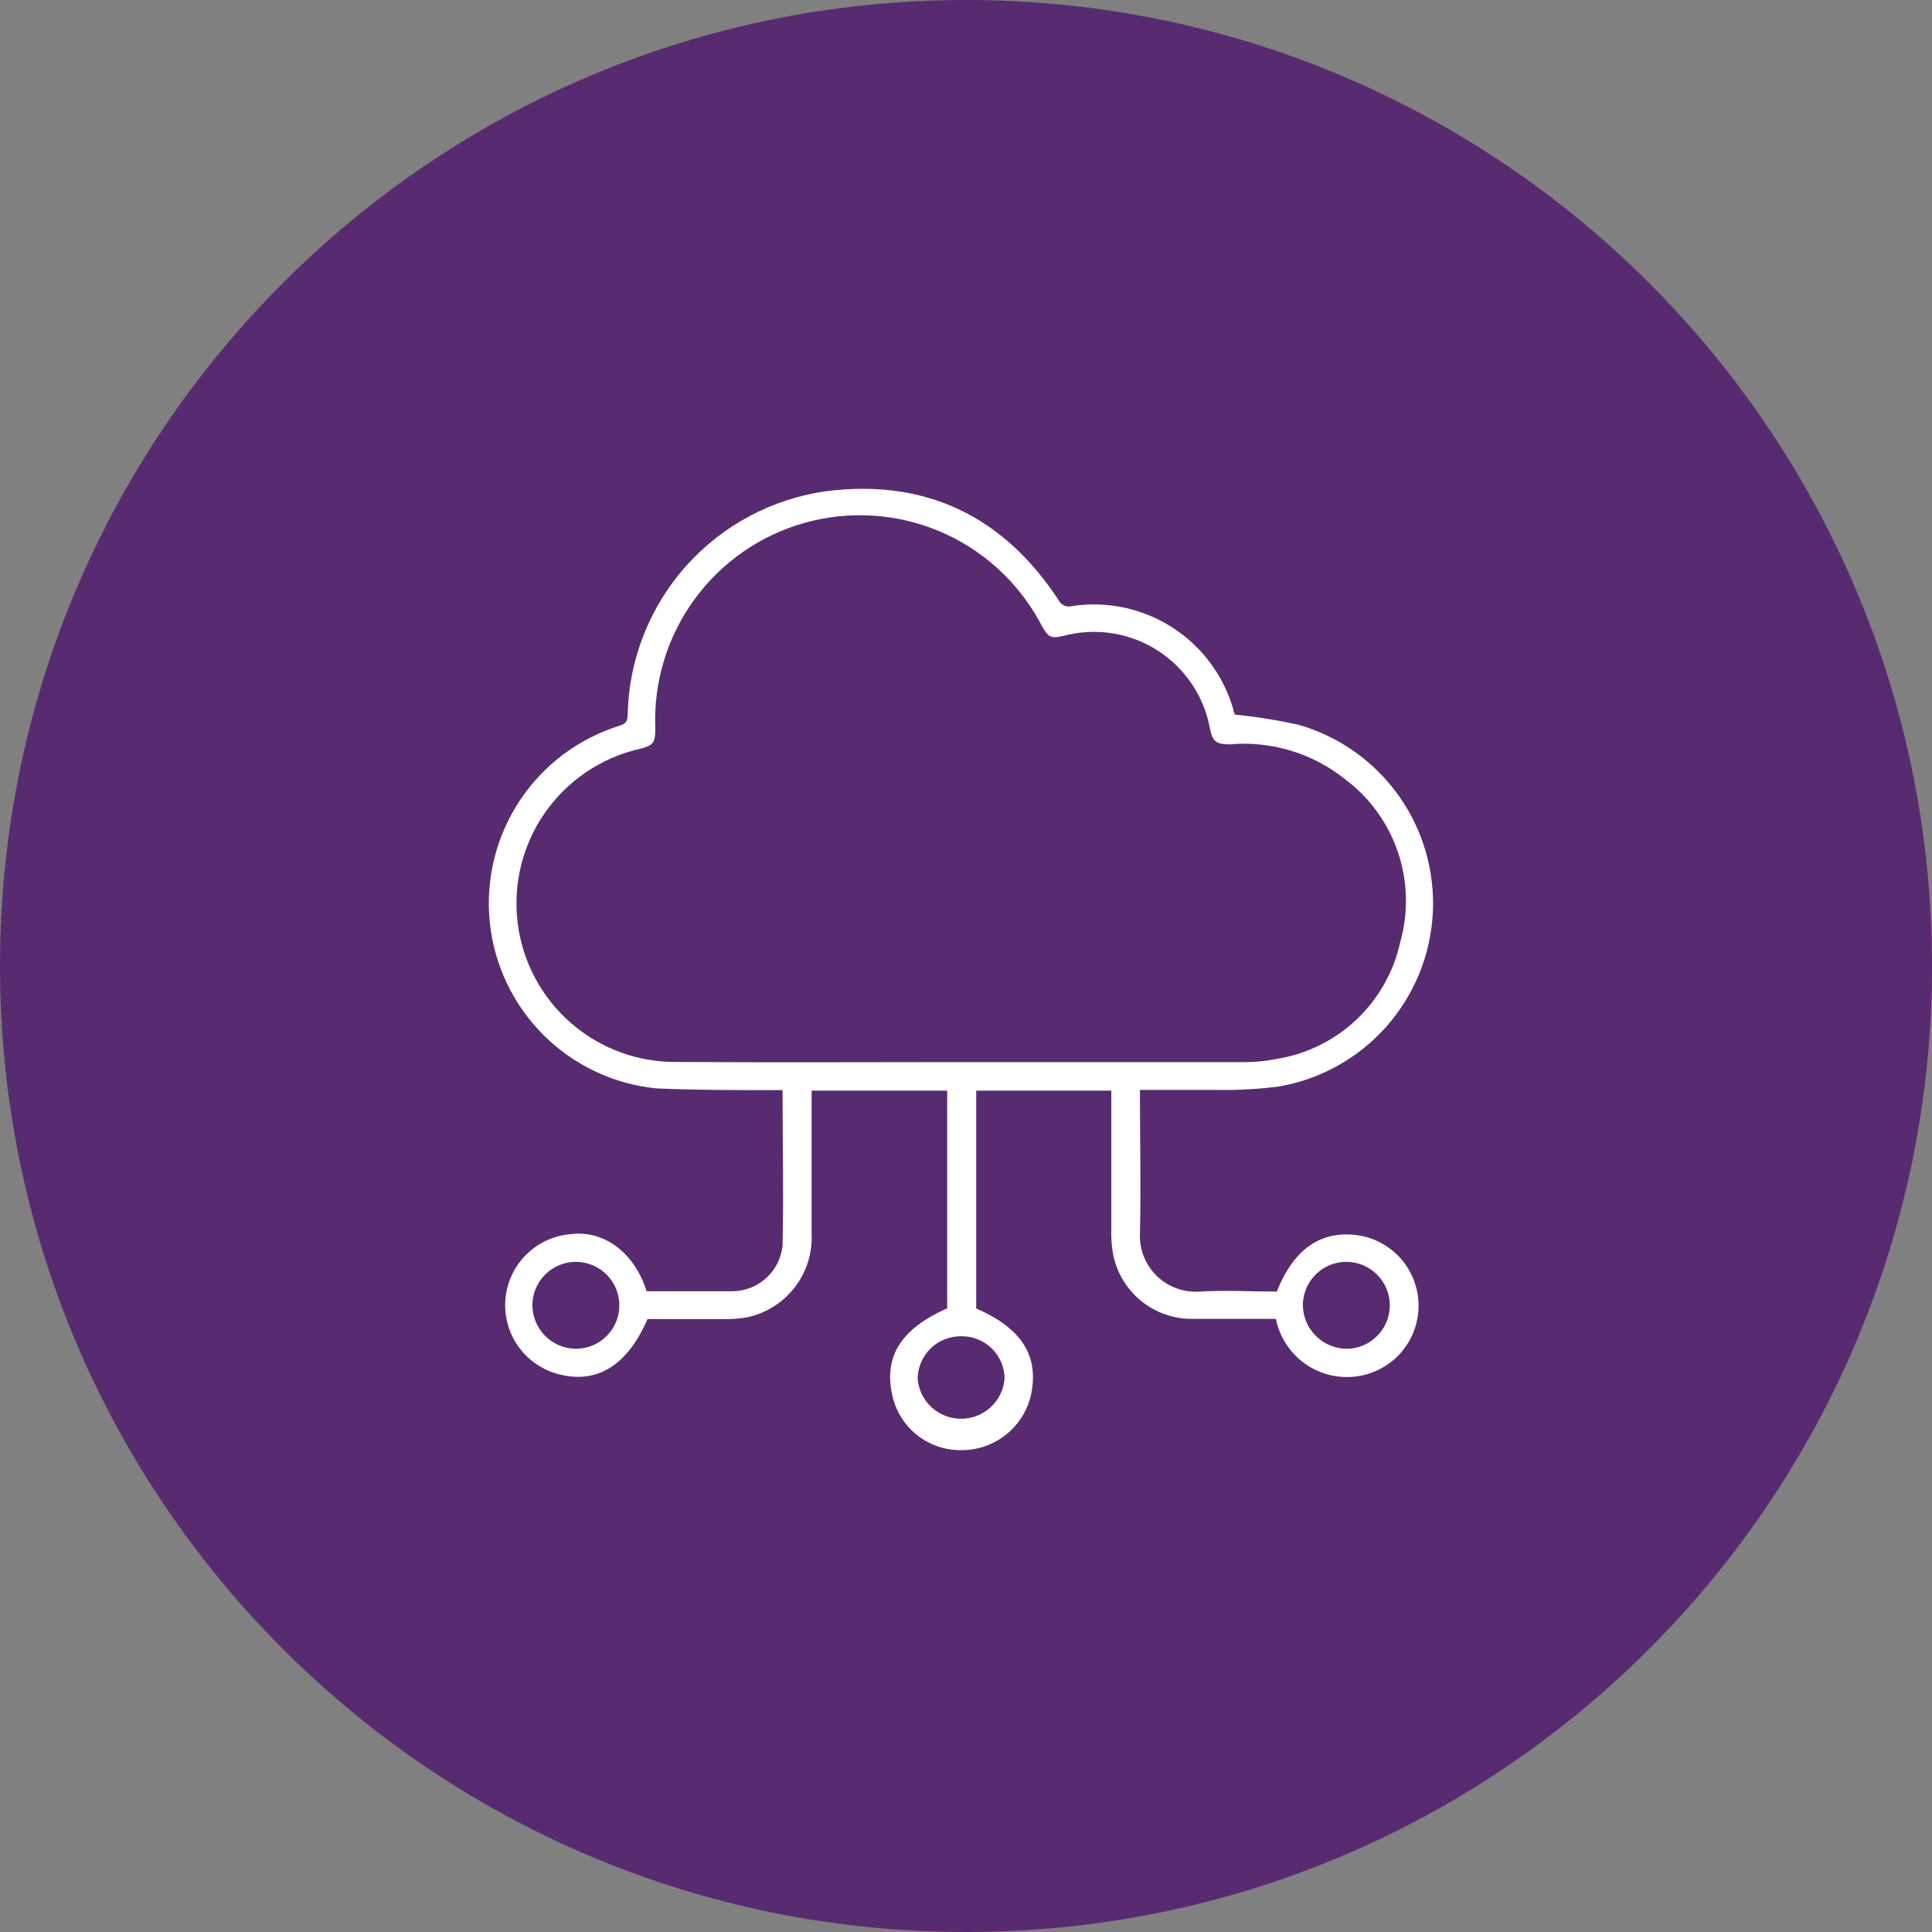
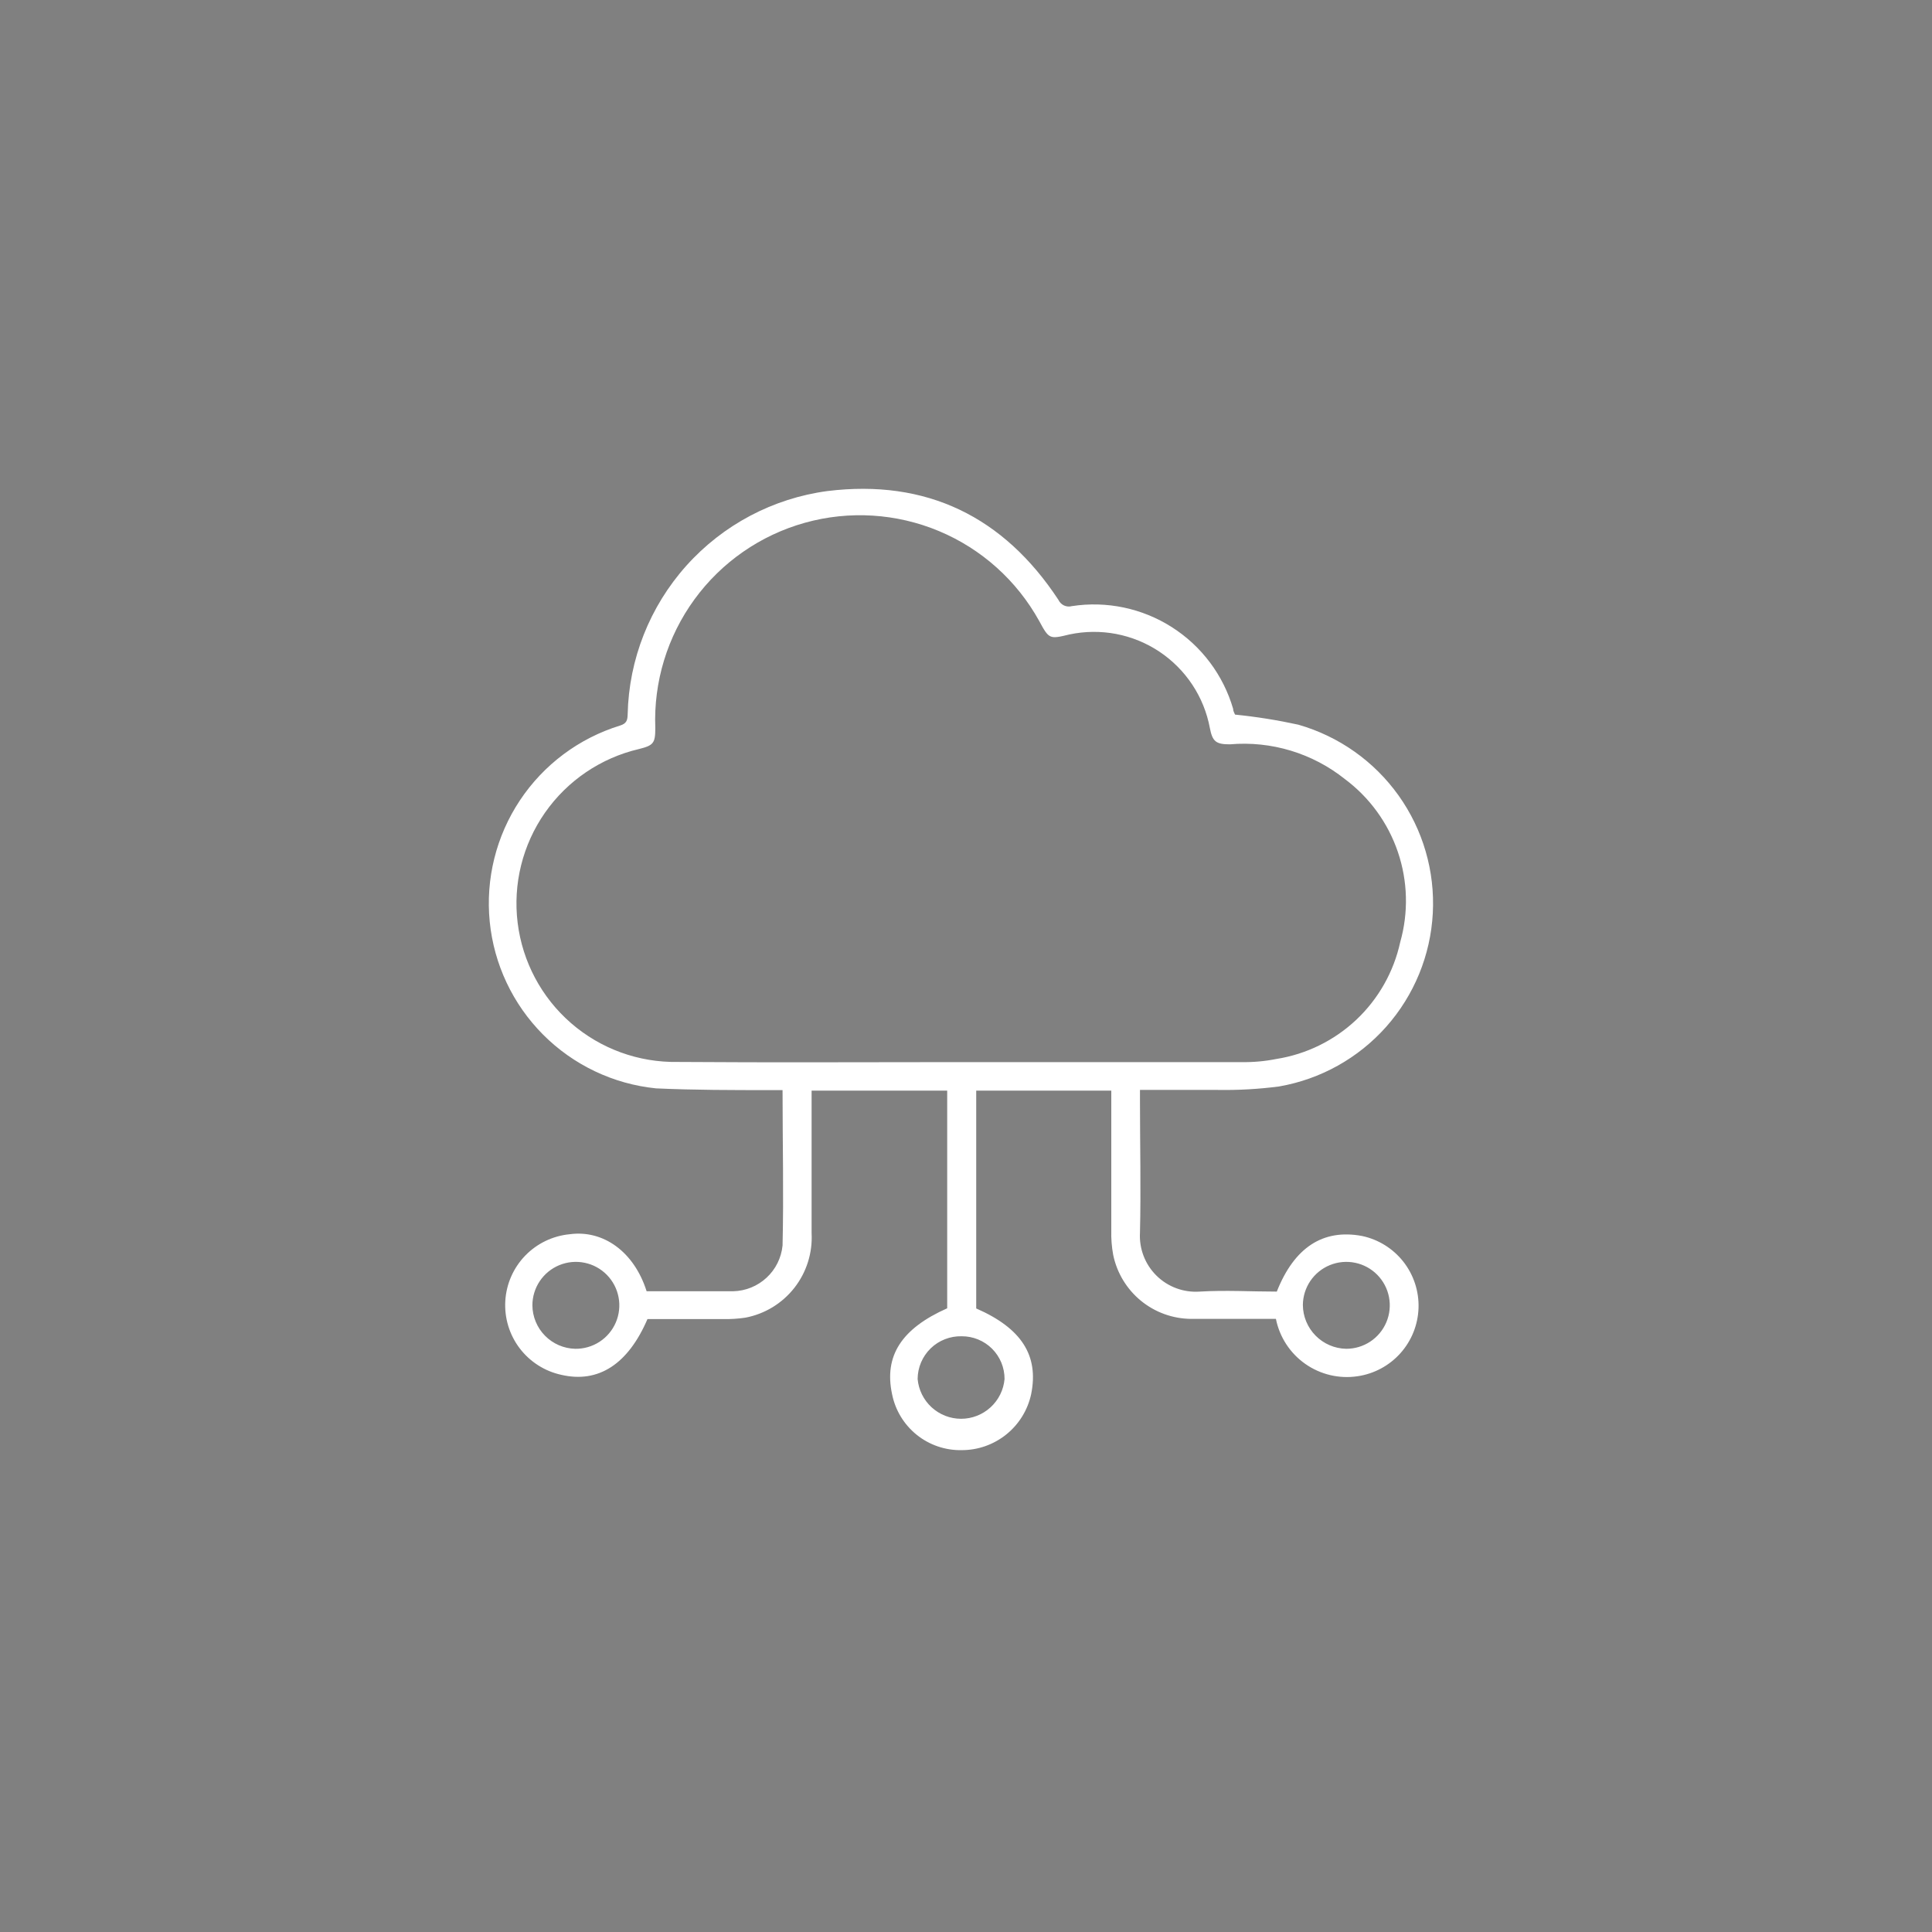
<svg xmlns="http://www.w3.org/2000/svg" width="83" height="83" viewBox="0 0 83 83" fill="none">
  <rect x="0" y="0" width="83" height="83" fill="#808080" stroke="none" />
  <g clip-path="url(#clip0_513_378)">
-     <path d="M41.5 83C64.42 83 83 64.42 83 41.5C83 18.58 64.42 0 41.5 0C18.58 0 0 18.58 0 41.5C0 64.42 18.58 83 41.5 83Z" fill="#582B70" />
    <path d="M54.814 56.66C53.59 56.66 52.38 56.66 51.17 56.66C50.382 56.654 49.62 56.378 49.011 55.878C48.402 55.377 47.983 54.684 47.824 53.912C47.759 53.562 47.732 53.207 47.742 52.851C47.742 51.029 47.742 49.214 47.742 47.392V46.854H41.939V56.212C43.888 57.063 44.635 58.236 44.299 59.894C44.152 60.576 43.775 61.188 43.231 61.625C42.687 62.063 42.01 62.301 41.312 62.299C40.611 62.312 39.927 62.079 39.381 61.639C38.835 61.199 38.461 60.582 38.324 59.894C37.973 58.251 38.728 57.078 40.692 56.205V46.854H34.867V47.355C34.867 49.229 34.867 51.089 34.867 52.978C34.912 53.825 34.649 54.66 34.126 55.327C33.602 55.995 32.855 56.45 32.021 56.608C31.712 56.654 31.4 56.674 31.088 56.668C29.99 56.668 28.899 56.668 27.816 56.668C26.98 58.609 25.71 59.431 24.12 59.065C23.405 58.911 22.769 58.506 22.326 57.924C21.884 57.342 21.665 56.62 21.708 55.89C21.751 55.16 22.054 54.47 22.562 53.944C23.071 53.418 23.75 53.092 24.478 53.023C25.912 52.829 27.241 53.77 27.779 55.473H29.452C30.132 55.473 30.819 55.473 31.498 55.473C32.031 55.461 32.54 55.254 32.931 54.892C33.322 54.531 33.567 54.038 33.619 53.508C33.672 51.313 33.619 49.11 33.619 46.832C33.455 46.832 33.291 46.832 33.126 46.832C31.476 46.832 29.825 46.832 28.182 46.757C26.348 46.571 24.635 45.756 23.333 44.45C22.032 43.145 21.221 41.43 21.039 39.596C20.857 37.761 21.315 35.92 22.335 34.385C23.355 32.849 24.875 31.714 26.636 31.171C26.928 31.081 26.958 30.932 26.965 30.685C27.017 28.326 27.911 26.064 29.484 24.305C31.058 22.547 33.207 21.409 35.546 21.096C39.803 20.573 43.119 22.194 45.471 25.771C45.52 25.877 45.605 25.961 45.71 26.011C45.815 26.06 45.934 26.07 46.047 26.04C47.541 25.809 49.068 26.13 50.343 26.942C51.618 27.754 52.554 29.002 52.977 30.454C52.977 30.566 53.052 30.67 53.059 30.7C53.973 30.792 54.881 30.937 55.778 31.133C57.516 31.631 59.033 32.702 60.083 34.174C61.132 35.645 61.651 37.43 61.554 39.234C61.458 41.039 60.752 42.758 59.553 44.11C58.353 45.461 56.73 46.366 54.949 46.675C54.075 46.789 53.194 46.839 52.312 46.824C51.207 46.824 50.072 46.824 48.974 46.824C48.974 47.004 48.974 47.145 48.974 47.28C48.974 49.169 49.019 51.066 48.974 52.956C48.954 53.296 49.007 53.637 49.129 53.955C49.251 54.273 49.44 54.562 49.682 54.801C49.925 55.041 50.215 55.226 50.535 55.344C50.855 55.463 51.196 55.511 51.536 55.488C52.641 55.42 53.776 55.488 54.852 55.488C55.599 53.598 56.831 52.784 58.511 53.098C59.215 53.246 59.844 53.637 60.289 54.203C60.733 54.769 60.964 55.474 60.941 56.193C60.917 56.912 60.642 57.6 60.162 58.136C59.682 58.672 59.029 59.022 58.317 59.125C57.529 59.242 56.725 59.051 56.073 58.592C55.421 58.134 54.971 57.442 54.814 56.66ZM41.267 45.629H41.819C45.658 45.629 49.497 45.629 53.336 45.629C53.837 45.638 54.338 45.593 54.829 45.495C56.119 45.292 57.318 44.704 58.268 43.809C59.218 42.913 59.875 41.752 60.154 40.476C60.514 39.205 60.479 37.855 60.055 36.605C59.631 35.354 58.837 34.261 57.779 33.471C56.384 32.357 54.614 31.822 52.835 31.977C52.238 31.977 52.089 31.858 51.976 31.275C51.852 30.611 51.596 29.979 51.223 29.416C50.85 28.852 50.368 28.369 49.806 27.994C49.244 27.62 48.612 27.362 47.949 27.235C47.285 27.109 46.603 27.116 45.942 27.257C45.083 27.466 45.068 27.459 44.643 26.675C43.684 24.942 42.17 23.583 40.344 22.818C38.517 22.053 36.486 21.926 34.579 22.458C32.672 22.99 31 24.15 29.834 25.75C28.668 27.35 28.075 29.297 28.152 31.275C28.152 31.925 28.078 32.022 27.451 32.179C25.813 32.561 24.375 33.536 23.412 34.915C22.45 36.294 22.032 37.98 22.239 39.649C22.446 41.318 23.263 42.852 24.532 43.954C25.802 45.057 27.434 45.651 29.116 45.622C33.164 45.652 37.219 45.629 41.267 45.629ZM24.71 57.945C25.08 57.951 25.444 57.846 25.755 57.645C26.066 57.443 26.31 57.154 26.456 56.813C26.602 56.472 26.643 56.096 26.574 55.732C26.506 55.368 26.33 55.032 26.07 54.768C25.81 54.504 25.478 54.323 25.115 54.249C24.752 54.174 24.375 54.21 24.032 54.35C23.689 54.49 23.396 54.73 23.189 55.037C22.983 55.345 22.872 55.707 22.872 56.078C22.876 56.566 23.07 57.035 23.413 57.383C23.756 57.732 24.221 57.933 24.71 57.945ZM57.832 57.945C58.201 57.946 58.562 57.838 58.869 57.635C59.177 57.431 59.417 57.141 59.56 56.801C59.703 56.461 59.742 56.086 59.672 55.723C59.602 55.361 59.426 55.028 59.167 54.765C58.908 54.503 58.577 54.323 58.215 54.249C57.854 54.175 57.478 54.209 57.137 54.348C56.795 54.486 56.502 54.724 56.294 55.029C56.087 55.334 55.975 55.694 55.972 56.063C55.976 56.557 56.172 57.03 56.52 57.381C56.867 57.733 57.338 57.935 57.832 57.945ZM41.312 57.407C41.066 57.401 40.822 57.444 40.594 57.534C40.365 57.623 40.157 57.757 39.981 57.928C39.805 58.1 39.665 58.304 39.569 58.53C39.473 58.756 39.423 58.999 39.422 59.244C39.464 59.711 39.679 60.144 40.024 60.46C40.37 60.776 40.821 60.952 41.289 60.952C41.758 60.952 42.209 60.776 42.554 60.46C42.9 60.144 43.115 59.711 43.156 59.244C43.157 59.002 43.11 58.762 43.018 58.538C42.925 58.314 42.789 58.111 42.618 57.94C42.446 57.769 42.242 57.634 42.018 57.543C41.794 57.451 41.554 57.405 41.312 57.407Z" fill="white" />
  </g>
  <defs>
    <clipPath id="clip0_513_378">
      <rect width="83" height="83" fill="white" />
    </clipPath>
  </defs>
</svg>